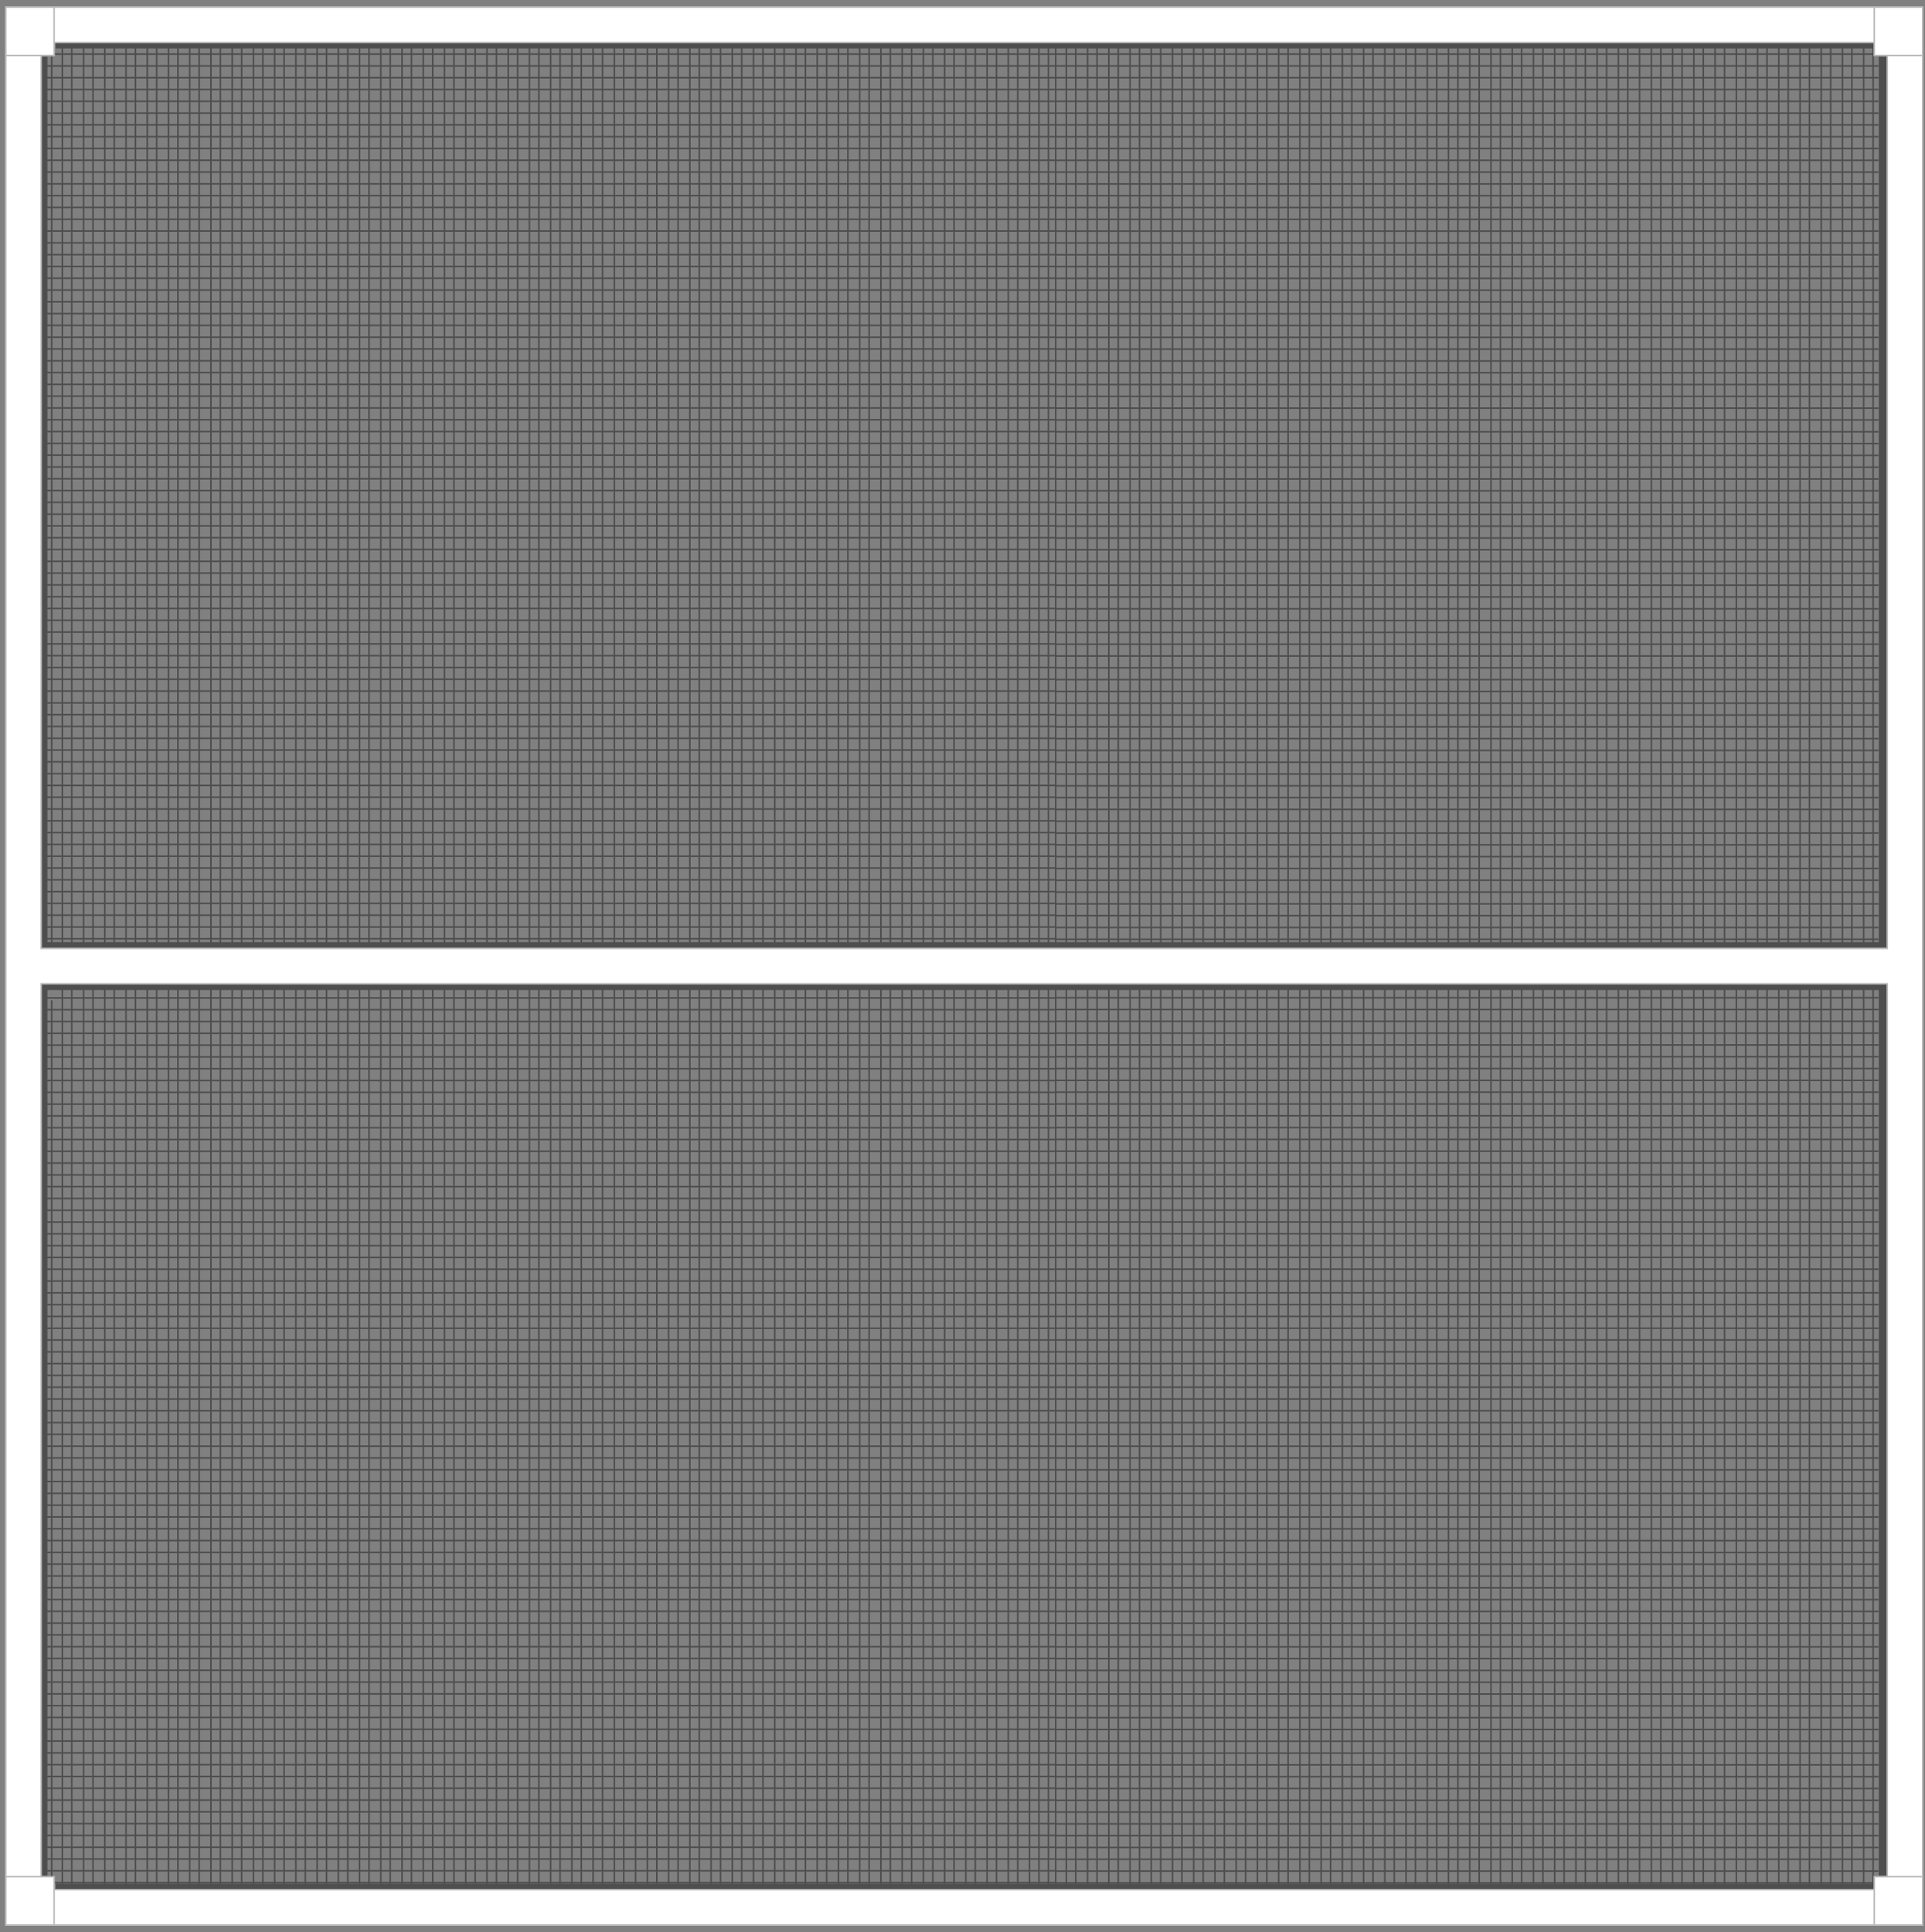
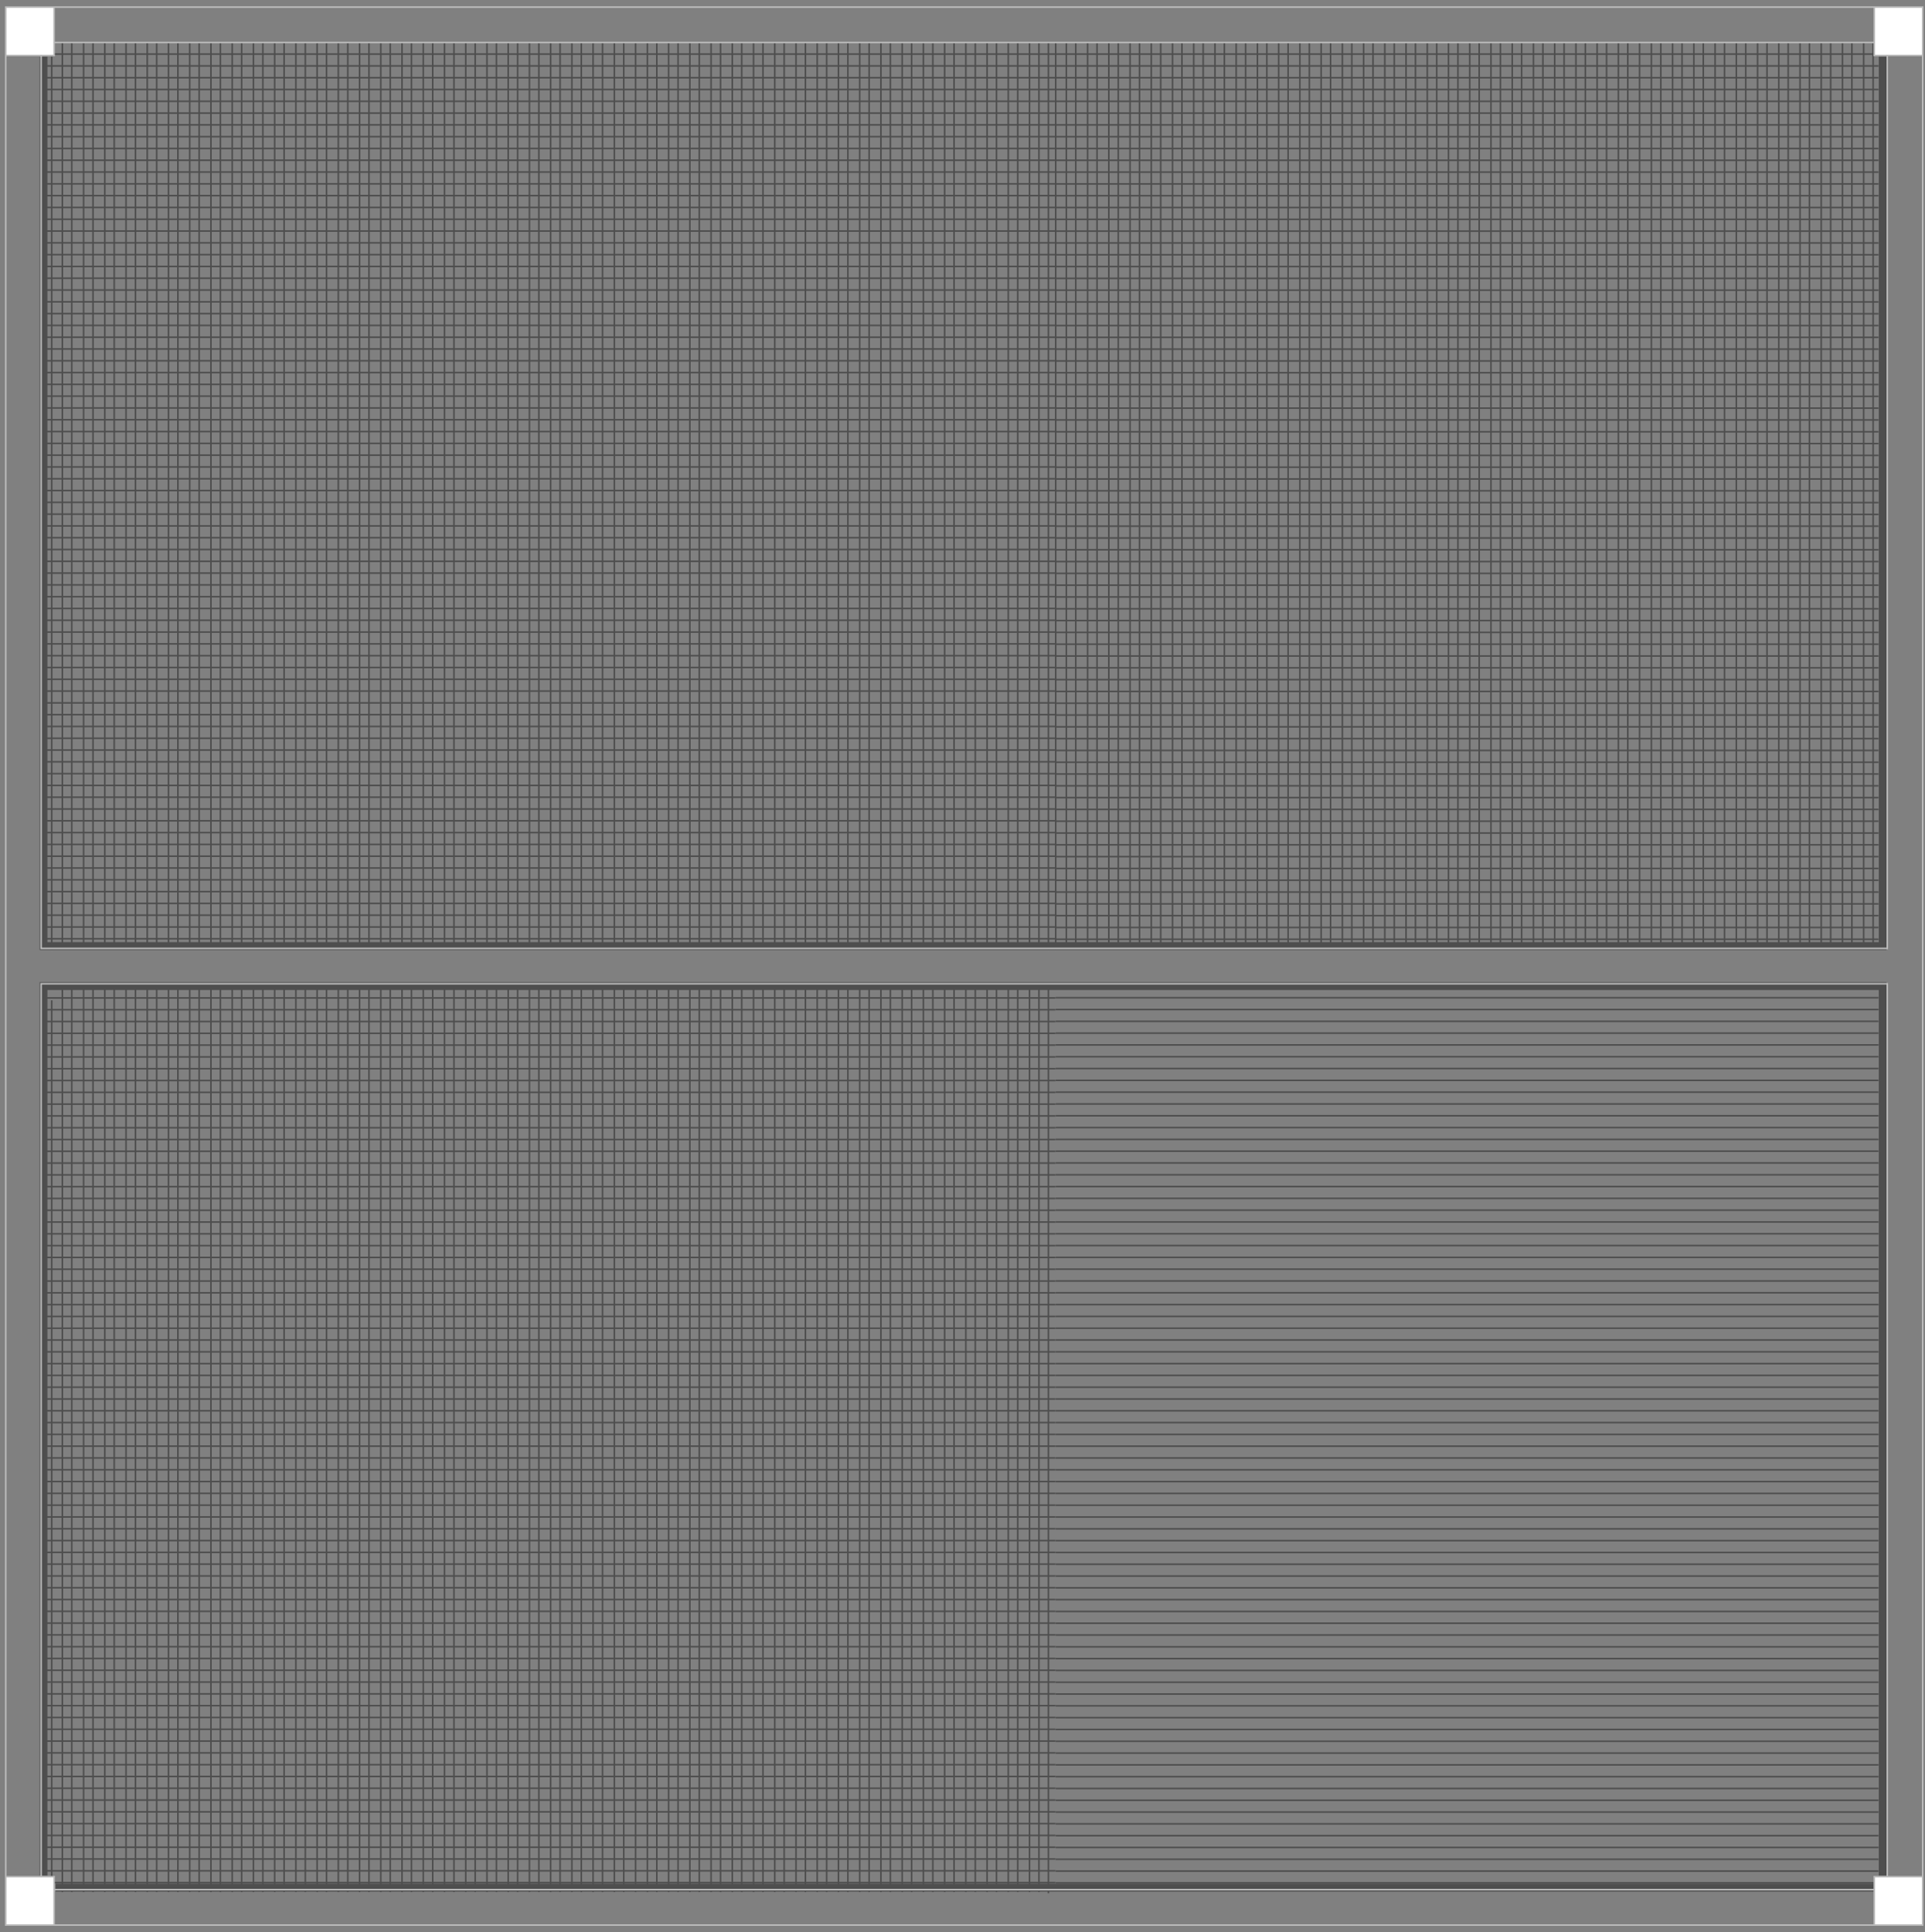
<svg xmlns="http://www.w3.org/2000/svg" width="271" height="272" viewBox="0 0 271 272" fill="none">
  <rect x="0" y="0" width="271" height="272" fill="#808080" stroke="none" />
  <path d="M5.785 7.616H148.59M5.785 9.277H148.59M5.785 10.937H148.59M5.785 12.598H148.59M5.785 14.258H148.59M5.785 15.919H148.59M5.785 17.579H148.59M5.785 19.24H148.59M5.785 20.9H148.59M5.785 22.561H148.59M5.785 24.221H148.59M5.785 25.882H148.59M5.785 27.542H148.59M5.785 29.203H148.59M5.785 30.863H148.59M5.785 32.524H148.59M5.785 34.184H148.59M5.785 35.845H148.59M5.785 37.505H148.59M5.785 39.166H148.59M5.785 40.827H148.59M5.785 42.487H148.59M5.785 44.148H148.59M5.785 45.808H148.59M5.785 47.469H148.59M5.785 49.129H148.59M5.785 50.79H148.59M5.785 52.45H148.59M5.785 54.111H148.59M5.785 55.771H148.59M5.785 57.432H148.59M5.785 59.092H148.59M5.785 60.753H148.59M5.785 62.413H148.59M5.785 64.074H148.59M5.785 65.734H148.59M5.785 67.395H148.59M5.785 69.055H148.59M5.785 70.716H148.59M5.785 72.376H148.59M5.785 74.037H148.59M5.785 75.697H148.59M5.785 77.358H148.59M5.785 79.018H148.59M5.785 80.679H148.59M5.785 82.34H148.59M5.785 84H148.59M5.785 85.66H148.59M5.785 87.321H148.59M5.785 88.981H148.59M5.785 90.642H148.59M5.785 92.303H148.59M5.785 93.963H148.59M5.785 95.624H148.59M5.785 97.284H148.59M5.785 98.945H148.59M5.785 100.605H148.59M5.785 102.266H148.59M5.785 103.926H148.59M5.785 105.587H148.59M5.785 107.247H148.59M5.785 108.908H148.59M5.785 110.568H148.59M5.785 112.229H148.59M5.785 113.889H148.59M5.785 115.55H148.59M5.785 117.21H148.59M5.785 118.871H148.59M5.785 120.531H148.59M5.785 122.192H148.59M5.785 123.852H148.59M5.785 125.513H148.59M5.785 127.173H148.59M5.785 128.834H148.59M5.785 130.494H148.59M5.785 132.155H148.59" stroke="#4E4E4E" stroke-width="0.22" />
  <path d="M5.785 140.484H148.59M5.785 142.145H148.59M5.785 143.805H148.59M5.785 145.466H148.59M5.785 147.126H148.59M5.785 148.787H148.59M5.785 150.447H148.59M5.785 152.108H148.59M5.785 153.769H148.59M5.785 155.429H148.59M5.785 157.09H148.59M5.785 158.75H148.59M5.785 160.411H148.59M5.785 162.071H148.59M5.785 163.732H148.59M5.785 165.392H148.59M5.785 167.053H148.59M5.785 168.713H148.59M5.785 170.374H148.59M5.785 172.034H148.59M5.785 173.695H148.59M5.785 175.355H148.59M5.785 177.016H148.59M5.785 178.676H148.59M5.785 180.337H148.59M5.785 181.997H148.59M5.785 183.658H148.59M5.785 185.318H148.59M5.785 186.979H148.59M5.785 188.639H148.59M5.785 190.3H148.59M5.785 191.96H148.59M5.785 193.621H148.59M5.785 195.281H148.59M5.785 196.942H148.59M5.785 198.602H148.59M5.785 200.263H148.59M5.785 201.923H148.59M5.785 203.584H148.59M5.785 205.245H148.59M5.785 206.905H148.59M5.785 208.566H148.59M5.785 210.226H148.59M5.785 211.887H148.59M5.785 213.547H148.59M5.785 215.208H148.59M5.785 216.868H148.59M5.785 218.529H148.59M5.785 220.189H148.59M5.785 221.85H148.59M5.785 223.51H148.59M5.785 225.171H148.59M5.785 226.831H148.59M5.785 228.492H148.59M5.785 230.152H148.59M5.785 231.813H148.59M5.785 233.473H148.59M5.785 235.134H148.59M5.785 236.794H148.59M5.785 238.455H148.59M5.785 240.115H148.59M5.785 241.776H148.59M5.785 243.436H148.59M5.785 245.097H148.59M5.785 246.757H148.59M5.785 248.418H148.59M5.785 250.078H148.59M5.785 251.739H148.59M5.785 253.4H148.59M5.785 255.06H148.59M5.785 256.721H148.59M5.785 258.381H148.59M5.785 260.042H148.59M5.785 261.702H148.59M5.785 263.363H148.59M5.785 265.023H148.59" stroke="#4E4E4E" stroke-width="0.22" />
  <path d="M148.625 140.455H264.455M148.625 142.116H264.455M148.625 143.778H264.455M148.625 145.439H264.455M148.625 147.101H264.455M148.625 148.762H264.455M148.625 150.423H264.455M148.625 152.085H264.455M148.625 153.746H264.455M148.625 155.408H264.455M148.625 157.069H264.455M148.625 158.73H264.455M148.625 160.392H264.455M148.625 162.053H264.455M148.625 163.715H264.455M148.625 165.376H264.455M148.625 167.037H264.455M148.625 168.699H264.455M148.625 170.36H264.455M148.625 172.022H264.455M148.625 173.683H264.455M148.625 175.344H264.455M148.625 177.006H264.455M148.625 178.667H264.455M148.625 180.329H264.455M148.625 181.99H264.455M148.625 183.651H264.455M148.625 185.313H264.455M148.625 186.974H264.455M148.625 188.636H264.455M148.625 190.297H264.455M148.625 191.958H264.455M148.625 193.62H264.455M148.625 195.281H264.455M148.625 196.943H264.455M148.625 198.604H264.455M148.625 200.265H264.455M148.625 201.927H264.455M148.625 203.588H264.455M148.625 205.25H264.455M148.625 206.911H264.455M148.625 208.572H264.455M148.625 210.234H264.455M148.625 211.895H264.455M148.625 213.557H264.455M148.625 215.218H264.455M148.625 216.879H264.455M148.625 218.541H264.455M148.625 220.202H264.455M148.625 221.864H264.455M148.625 223.525H264.455M148.625 225.186H264.455M148.625 226.848H264.455M148.625 228.509H264.455M148.625 230.171H264.455M148.625 231.832H264.455M148.625 233.493H264.455M148.625 235.155H264.455M148.625 236.816H264.455M148.625 238.478H264.455M148.625 240.139H264.455M148.625 241.8H264.455M148.625 243.462H264.455M148.625 245.123H264.455M148.625 246.785H264.455M148.625 248.446H264.455M148.625 250.107H264.455M148.625 251.769H264.455M148.625 253.43H264.455M148.625 255.092H264.455M148.625 256.753H264.455M148.625 258.414H264.455M148.625 260.076H264.455M148.625 261.737H264.455M148.625 263.399H264.455M148.625 265.06H264.455" stroke="#4E4E4E" stroke-width="0.22" />
  <path d="M148.625 7.616H264.455M148.625 9.278H264.455M148.625 10.939H264.455M148.625 12.6H264.455M148.625 14.262H264.455M148.625 15.923H264.455M148.625 17.585H264.455M148.625 19.246H264.455M148.625 20.907H264.455M148.625 22.569H264.455M148.625 24.23H264.455M148.625 25.892H264.455M148.625 27.553H264.455M148.625 29.214H264.455M148.625 30.876H264.455M148.625 32.537H264.455M148.625 34.199H264.455M148.625 35.86H264.455M148.625 37.521H264.455M148.625 39.183H264.455M148.625 40.844H264.455M148.625 42.506H264.455M148.625 44.167H264.455M148.625 45.828H264.455M148.625 47.49H264.455M148.625 49.151H264.455M148.625 50.813H264.455M148.625 52.474H264.455M148.625 54.135H264.455M148.625 55.797H264.455M148.625 57.458H264.455M148.625 59.12H264.455M148.625 60.781H264.455M148.625 62.442H264.455M148.625 64.104H264.455M148.625 65.765H264.455M148.625 67.427H264.455M148.625 69.088H264.455M148.625 70.749H264.455M148.625 72.411H264.455M148.625 74.072H264.455M148.625 75.734H264.455M148.625 77.395H264.455M148.625 79.056H264.455M148.625 80.718H264.455M148.625 82.379H264.455M148.625 84.041H264.455M148.625 85.702H264.455M148.625 87.363H264.455M148.625 89.025H264.455M148.625 90.686H264.455M148.625 92.348H264.455M148.625 94.009H264.455M148.625 95.67H264.455M148.625 97.332H264.455M148.625 98.993H264.455M148.625 100.655H264.455M148.625 102.316H264.455M148.625 103.977H264.455M148.625 105.639H264.455M148.625 107.3H264.455M148.625 108.962H264.455M148.625 110.623H264.455M148.625 112.284H264.455M148.625 113.946H264.455M148.625 115.607H264.455M148.625 117.269H264.455M148.625 118.93H264.455M148.625 120.591H264.455M148.625 122.253H264.455M148.625 123.914H264.455M148.625 125.576H264.455M148.625 127.237H264.455M148.625 128.898H264.455M148.625 130.56H264.455M148.625 132.221H264.455" stroke="#4E4E4E" stroke-width="0.22" />
  <path d="M7.281 7.975V133.676M8.776 5.982V133.51M10.104 5.982V133.51M11.765 5.982V133.51M13.093 5.982V133.51M14.754 5.982V133.51M16.082 5.982V133.51M17.742 5.982V133.51M19.071 5.982V133.51M20.731 5.982V133.51M22.06 5.982V133.51M23.72 5.982V133.51M25.049 5.982V133.51M26.709 5.982V133.51M28.038 5.982V133.51M29.698 5.982V133.51M31.027 5.982V133.51M32.687 5.982V133.51M34.016 5.982V133.51M35.676 5.982V133.51M37.005 5.982V133.51M38.665 5.982V133.51M39.993 5.982V133.51M41.654 5.982V133.51M42.982 5.982V133.51M44.643 5.982V133.51M45.971 5.982V133.51M47.632 5.982V133.51M48.96 5.982V133.51M50.621 5.982V133.51M51.949 5.982V133.51M53.61 5.982V133.51M54.938 5.982V133.51M56.599 5.982V133.51M57.927 5.982V133.51M59.587 5.982V133.51M60.916 5.982V133.51M62.576 5.982V133.51M63.905 5.982V133.51M65.565 5.982V133.51M66.894 5.982V133.51M68.554 5.982V133.51M69.883 5.982V133.51M71.543 5.982V133.51M72.872 5.982V133.51M74.532 5.982V133.51M75.861 5.982V133.51M77.521 5.982V133.51M78.85 5.982V133.51M80.51 5.982V133.51M81.838 5.982V133.51M83.499 5.982V133.51M84.827 5.982V133.51M86.488 5.982V133.51M87.816 5.982V133.51M89.477 5.982V133.51M91.137 5.982V133.51M92.466 5.982V133.51M94.126 5.982V133.51M95.455 5.982V133.51M97.115 5.982V133.51M98.444 5.982V133.51M100.104 5.982V133.51M101.433 5.982V133.51M103.093 5.982V133.51M104.421 5.982V133.51M106.082 5.982V133.51M107.41 5.982V133.51M109.071 5.982V133.51M110.399 5.982V133.51M112.06 5.982V133.51M113.388 5.982V133.51M115.049 5.982V133.51M116.377 5.982V133.51M118.038 5.982V133.51M119.366 5.982V133.51M121.027 5.982V133.51M122.355 5.982V133.51M124.016 5.982V133.51M125.344 5.982V133.51M127.004 5.982V133.51M128.333 5.982V133.51M129.993 5.982V133.51M131.322 5.982V133.51M132.982 5.982V133.51M134.311 5.982V133.51M135.971 5.982V133.51M137.3 5.982V133.51M138.96 5.982V133.51M140.289 5.982V133.51M141.949 5.982V133.51M143.278 5.982V133.51M144.938 5.982V133.51M146.266 5.982V133.51M147.595 5.982V133.676" stroke="#4E4E4E" stroke-width="0.22" />
  <path d="M148.625 5.982V133.676M150.119 5.982V133.51M151.448 5.982V133.51M153.108 5.982V133.51M154.437 5.982V133.51M156.097 5.982V133.51M157.426 5.982V133.51M159.086 5.982V133.51M160.415 5.982V133.51M162.075 5.982V133.51M163.404 5.982V133.51M165.064 5.982V133.51M166.393 5.982V133.51M168.053 5.982V133.51M169.381 5.982V133.51M171.042 5.982V133.51M172.37 5.982V133.51M174.031 5.982V133.51M175.359 5.982V133.51M177.02 5.982V133.51M178.348 5.982V133.51M180.009 5.982V133.51M181.337 5.982V133.51M182.998 5.982V133.51M184.326 5.982V133.51M185.987 5.982V133.51M187.315 5.982V133.51M188.976 5.982V133.51M190.304 5.982V133.51M191.964 5.982V133.51M193.293 5.982V133.51M194.953 5.982V133.51M196.282 5.982V133.51M197.942 5.982V133.51M199.271 5.982V133.51M200.931 5.982V133.51M202.26 5.982V133.51M203.92 5.982V133.51M205.249 5.982V133.51M206.909 5.982V133.51M208.238 5.982V133.51M209.898 5.982V133.51M211.226 5.982V133.51M212.887 5.982V133.51M214.215 5.982V133.51M215.876 5.982V133.51M217.204 5.982V133.51M218.865 5.982V133.51M220.193 5.982V133.51M221.854 5.982V133.51M223.182 5.982V133.51M224.843 5.982V133.51M226.171 5.982V133.51M227.832 5.982V133.51M229.16 5.982V133.51M230.821 5.982V133.51M232.481 5.982V133.51M233.809 5.982V133.51M235.47 5.982V133.51M236.798 5.982V133.51M238.459 5.982V133.51M239.787 5.982V133.51M241.448 5.982V133.51M242.776 5.982V133.51M244.437 5.982V133.51M245.765 5.982V133.51M247.426 5.982V133.51M248.754 5.982V133.51M250.415 5.982V133.51M251.743 5.982V133.51M253.404 5.982V133.51M254.732 5.982V133.51M256.393 5.982V133.51M257.721 5.982V133.51M259.381 5.982V133.51M260.71 5.982V133.51M262.37 5.982V133.51M263.699 5.982V133.51" stroke="#4E4E4E" stroke-width="0.22" />
  <path d="M7.281 140.817V266.518M8.776 138.824V266.352M10.104 138.824V266.352M11.765 138.824V266.352M13.093 138.824V266.352M14.754 138.824V266.352M16.082 138.824V266.352M17.742 138.824V266.352M19.071 138.824V266.352M20.731 138.824V266.352M22.06 138.824V266.352M23.72 138.824V266.352M25.049 138.824V266.352M26.709 138.824V266.352M28.038 138.824V266.352M29.698 138.824V266.352M31.027 138.824V266.352M32.687 138.824V266.352M34.016 138.824V266.352M35.676 138.824V266.352M37.005 138.824V266.352M38.665 138.824V266.352M39.993 138.824V266.352M41.654 138.824V266.352M42.982 138.824V266.352M44.643 138.824V266.352M45.971 138.824V266.352M47.632 138.824V266.352M48.96 138.824V266.352M50.621 138.824V266.352M51.949 138.824V266.352M53.61 138.824V266.352M54.938 138.824V266.352M56.599 138.824V266.352M57.927 138.824V266.352M59.587 138.824V266.352M60.916 138.824V266.352M62.576 138.824V266.352M63.905 138.824V266.352M65.565 138.824V266.352M66.894 138.824V266.352M68.554 138.824V266.352M69.883 138.824V266.352M71.543 138.824V266.352M72.872 138.824V266.352M74.532 138.824V266.352M75.861 138.824V266.352M77.521 138.824V266.352M78.85 138.824V266.352M80.51 138.824V266.352M81.838 138.824V266.352M83.499 138.824V266.352M84.827 138.824V266.352M86.488 138.824V266.352M87.816 138.824V266.352M89.477 138.824V266.352M91.137 138.824V266.352M92.466 138.824V266.352M94.126 138.824V266.352M95.455 138.824V266.352M97.115 138.824V266.352M98.444 138.824V266.352M100.104 138.824V266.352M101.433 138.824V266.352M103.093 138.824V266.352M104.421 138.824V266.352M106.082 138.824V266.352M107.41 138.824V266.352M109.071 138.824V266.352M110.399 138.824V266.352M112.06 138.824V266.352M113.388 138.824V266.352M115.049 138.824V266.352M116.377 138.824V266.352M118.038 138.824V266.352M119.366 138.824V266.352M121.027 138.824V266.352M122.355 138.824V266.352M124.016 138.824V266.352M125.344 138.824V266.352M127.004 138.824V266.352M128.333 138.824V266.352M129.993 138.824V266.352M131.322 138.824V266.352M132.982 138.824V266.352M134.311 138.824V266.352M135.971 138.824V266.352M137.3 138.824V266.352M138.96 138.824V266.352M140.289 138.824V266.352M141.949 138.824V266.352M143.278 138.824V266.352M144.938 138.824V266.352M146.266 138.824V266.352M147.595 138.824V266.518" stroke="#4E4E4E" stroke-width="0.22" />
-   <path d="M148.625 138.824V266.518M150.119 138.824V266.352M151.448 138.824V266.352M153.108 138.824V266.352M154.437 138.824V266.352M156.097 138.824V266.352M157.426 138.824V266.352M159.086 138.824V266.352M160.415 138.824V266.352M162.075 138.824V266.352M163.404 138.824V266.352M165.064 138.824V266.352M166.393 138.824V266.352M168.053 138.824V266.352M169.381 138.824V266.352M171.042 138.824V266.352M172.37 138.824V266.352M174.031 138.824V266.352M175.359 138.824V266.352M177.02 138.824V266.352M178.348 138.824V266.352M180.009 138.824V266.352M181.337 138.824V266.352M182.998 138.824V266.352M184.326 138.824V266.352M185.987 138.824V266.352M187.315 138.824V266.352M188.976 138.824V266.352M190.304 138.824V266.352M191.964 138.824V266.352M193.293 138.824V266.352M194.953 138.824V266.352M196.282 138.824V266.352M197.942 138.824V266.352M199.271 138.824V266.352M200.931 138.824V266.352M202.26 138.824V266.352M203.92 138.824V266.352M205.249 138.824V266.352M206.909 138.824V266.352M208.238 138.824V266.352M209.898 138.824V266.352M211.226 138.824V266.352M212.887 138.824V266.352M214.215 138.824V266.352M215.876 138.824V266.352M217.204 138.824V266.352M218.865 138.824V266.352M220.193 138.824V266.352M221.854 138.824V266.352M223.182 138.824V266.352M224.843 138.824V266.352M226.171 138.824V266.352M227.832 138.824V266.352M229.16 138.824V266.352M230.821 138.824V266.352M232.481 138.824V266.352M233.809 138.824V266.352M235.47 138.824V266.352M236.798 138.824V266.352M238.459 138.824V266.352M239.787 138.824V266.352M241.448 138.824V266.352M242.776 138.824V266.352M244.437 138.824V266.352M245.765 138.824V266.352M247.426 138.824V266.352M248.754 138.824V266.352M250.415 138.824V266.352M251.743 138.824V266.352M253.404 138.824V266.352M254.732 138.824V266.352M256.393 138.824V266.352M257.721 138.824V266.352M259.381 138.824V266.352M260.71 138.824V266.352M262.37 138.824V266.352M263.699 138.824V266.352" stroke="#4E4E4E" stroke-width="0.22" />
  <path d="M6.125 7.975V133.178H265.04V7.975" stroke="#4E4E4E" stroke-width="1.098" />
  <path d="M6.125 264.025V138.822H265.04V264.025" stroke="#4E4E4E" stroke-width="1.098" />
  <path d="M264.193 265.735H7.828" stroke="#4E4E4E" stroke-width="1.098" />
-   <path d="M264.193 6.265H7.828" stroke="#4E4E4E" stroke-width="1.098" />
-   <path d="M270.674 264.192V7.808H265.692V133.509H5.79V7.808H0.809C0.81 107.932 0.809 264.192 0.809 264.192H5.79V138.491H265.692V264.192H270.674Z" fill="white" />
-   <path d="M263.865 1L7.617 1V5.982H263.865V1Z" fill="white" />
  <path d="M7.617 1H0.809C0.809 1 0.81 5.149 0.809 7.808H5.79H7.617V5.982V1Z" fill="white" />
  <path d="M270.674 1H263.865V5.982V7.808H265.692H270.674V1Z" fill="white" />
  <path d="M263.865 271H270.674V264.192H265.692H263.865V266.018V271Z" fill="white" />
  <path d="M0.809 271H7.617V266.018V264.192H5.79H0.809V271Z" fill="white" />
-   <path d="M7.617 271H263.865V266.018H7.617V271Z" fill="white" />
  <path d="M7.617 1H0.809C0.809 1 0.81 5.149 0.809 7.808M7.617 1L263.865 1M7.617 1V5.982M0.809 7.808C0.81 107.932 0.809 264.192 0.809 264.192M0.809 7.808C2.334 7.808 4.349 7.808 5.79 7.808M0.809 7.808H5.79M263.865 1H270.674V7.808M263.865 1V5.982M270.674 7.808V264.192M270.674 7.808H265.692M263.865 271H270.674V264.192M263.865 271H7.617M263.865 271V266.018M270.674 264.192H265.692M7.617 271H0.809V264.192M7.617 271V266.018M0.809 264.192H5.79M5.79 264.192H7.617V266.018M5.79 264.192V138.491H265.692V264.192M265.692 264.192H263.865V266.018M263.865 266.018H7.617M5.79 7.808V133.509H265.692V7.808M5.79 7.808H7.617V5.982M265.692 7.808H263.865V5.982M263.865 5.982H7.617" stroke="#BBBBBB" stroke-width="0.22" />
</svg>